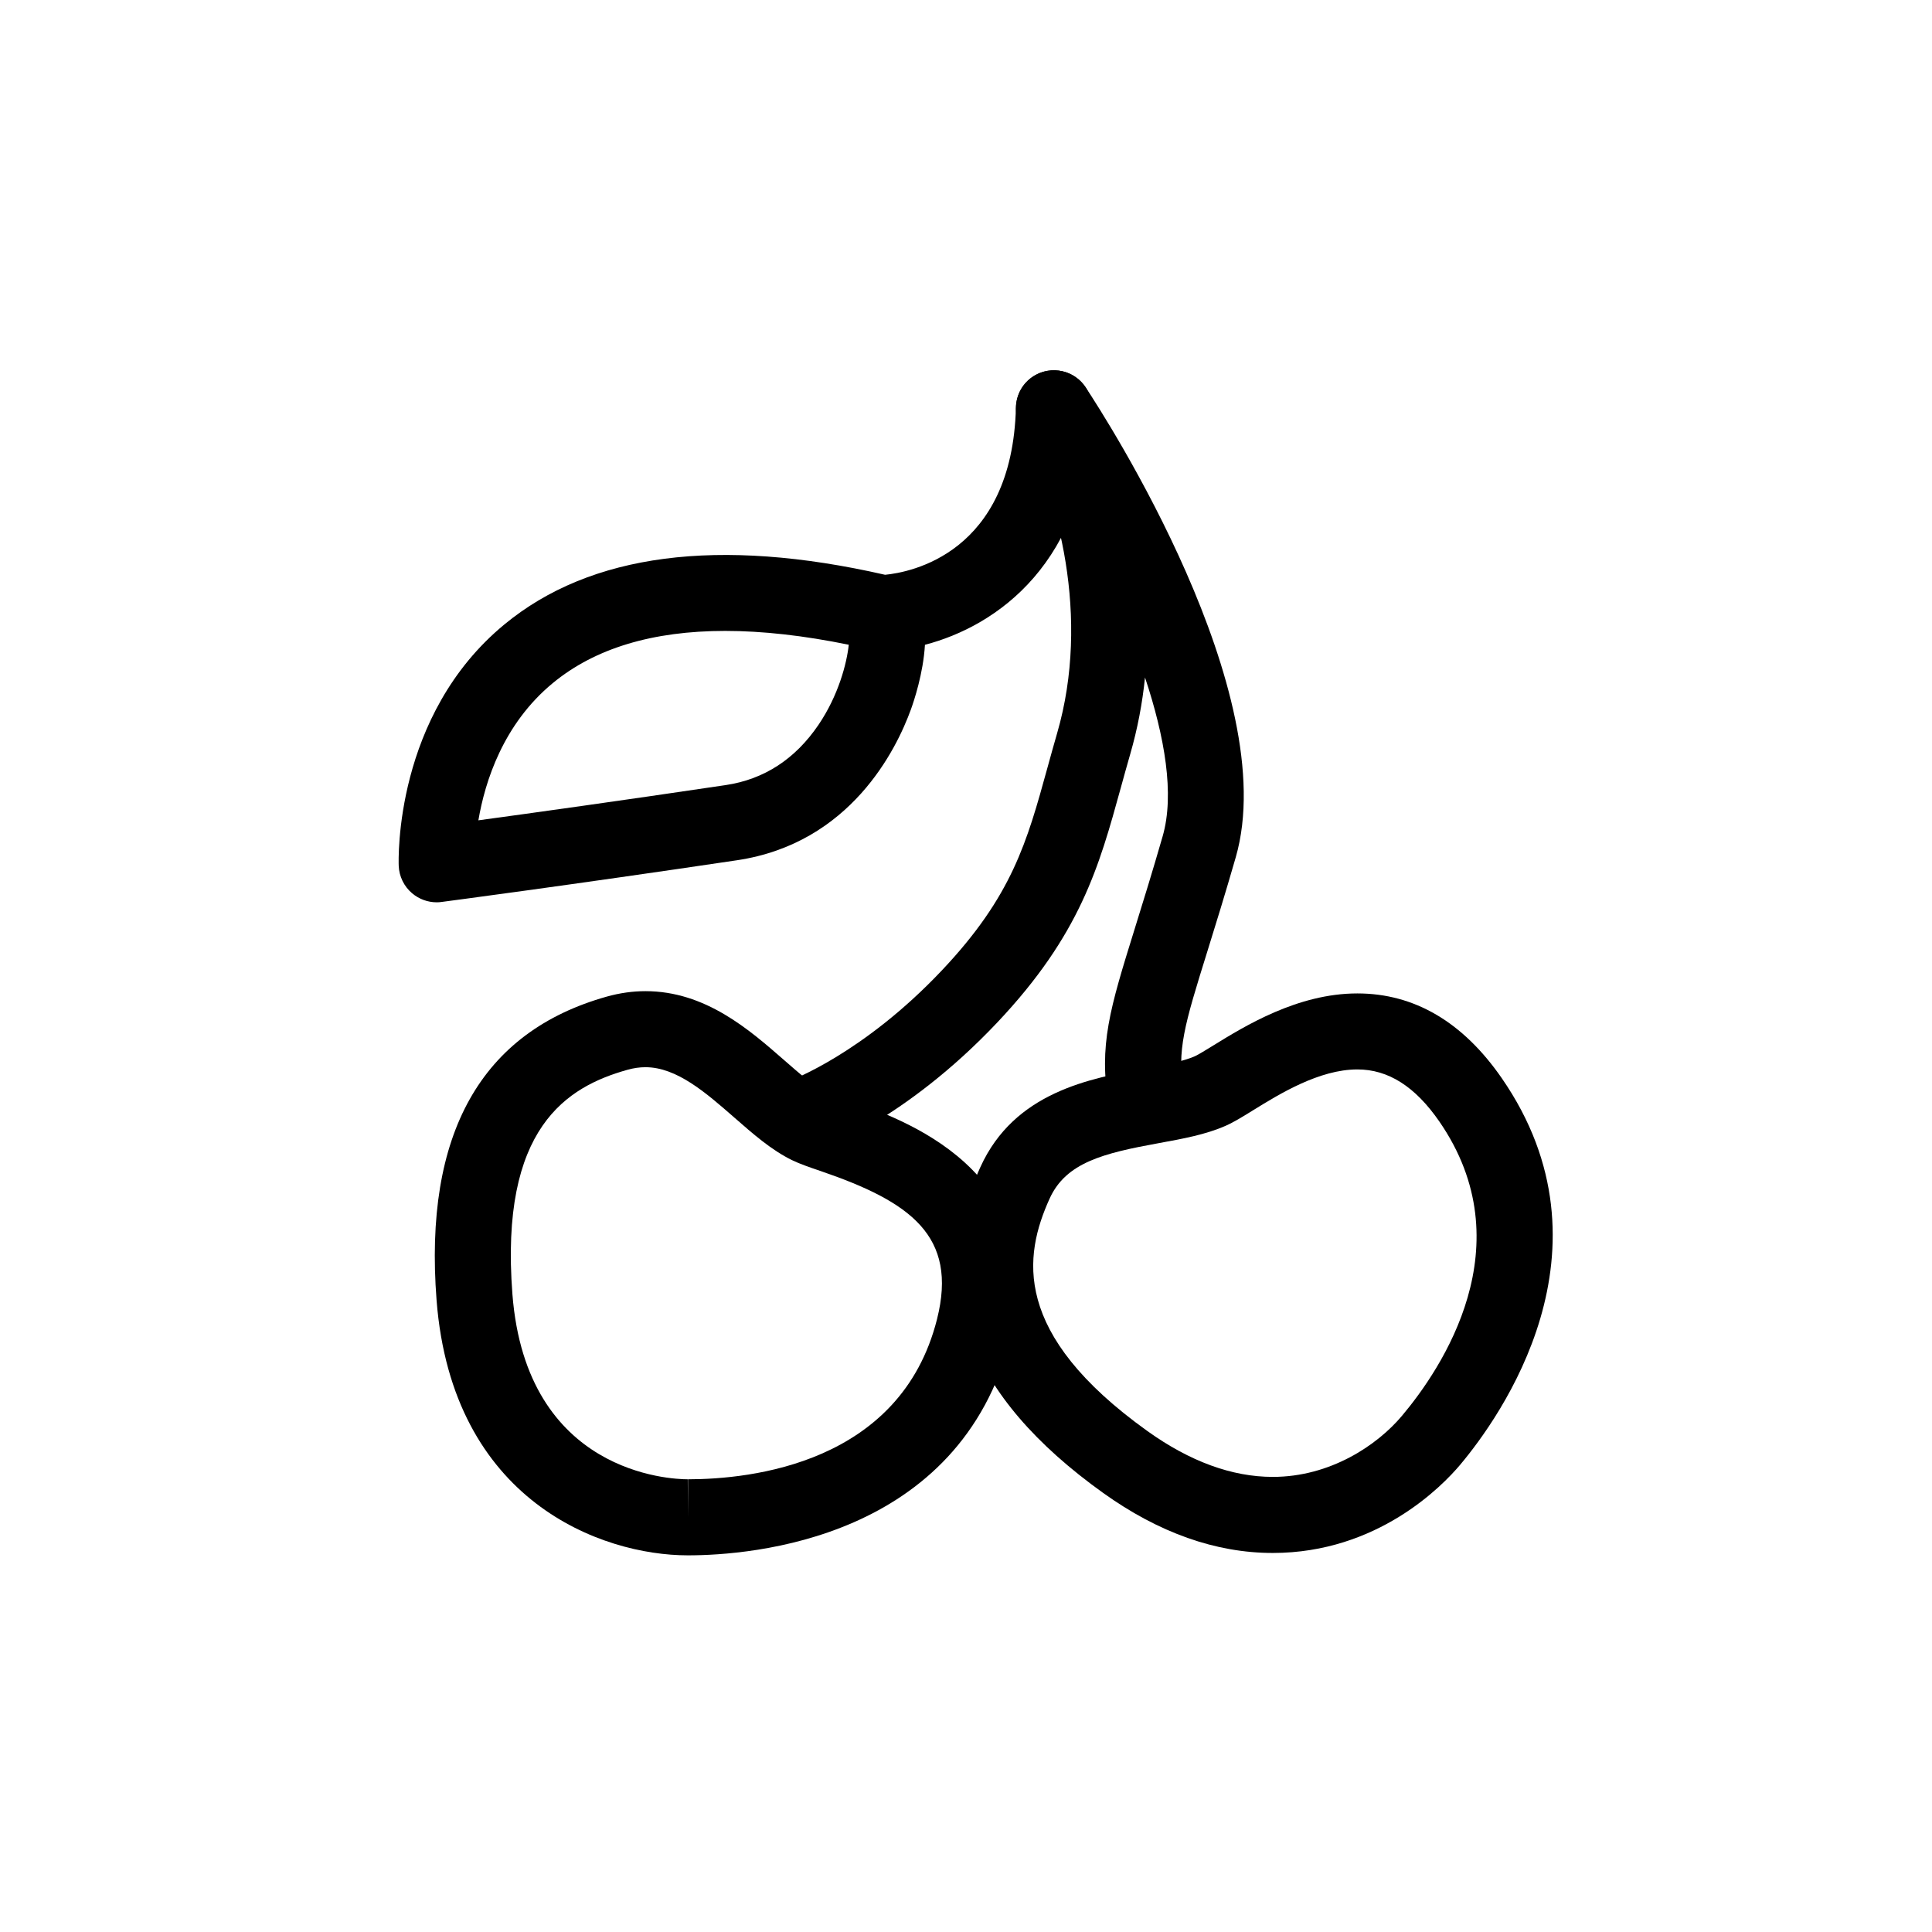
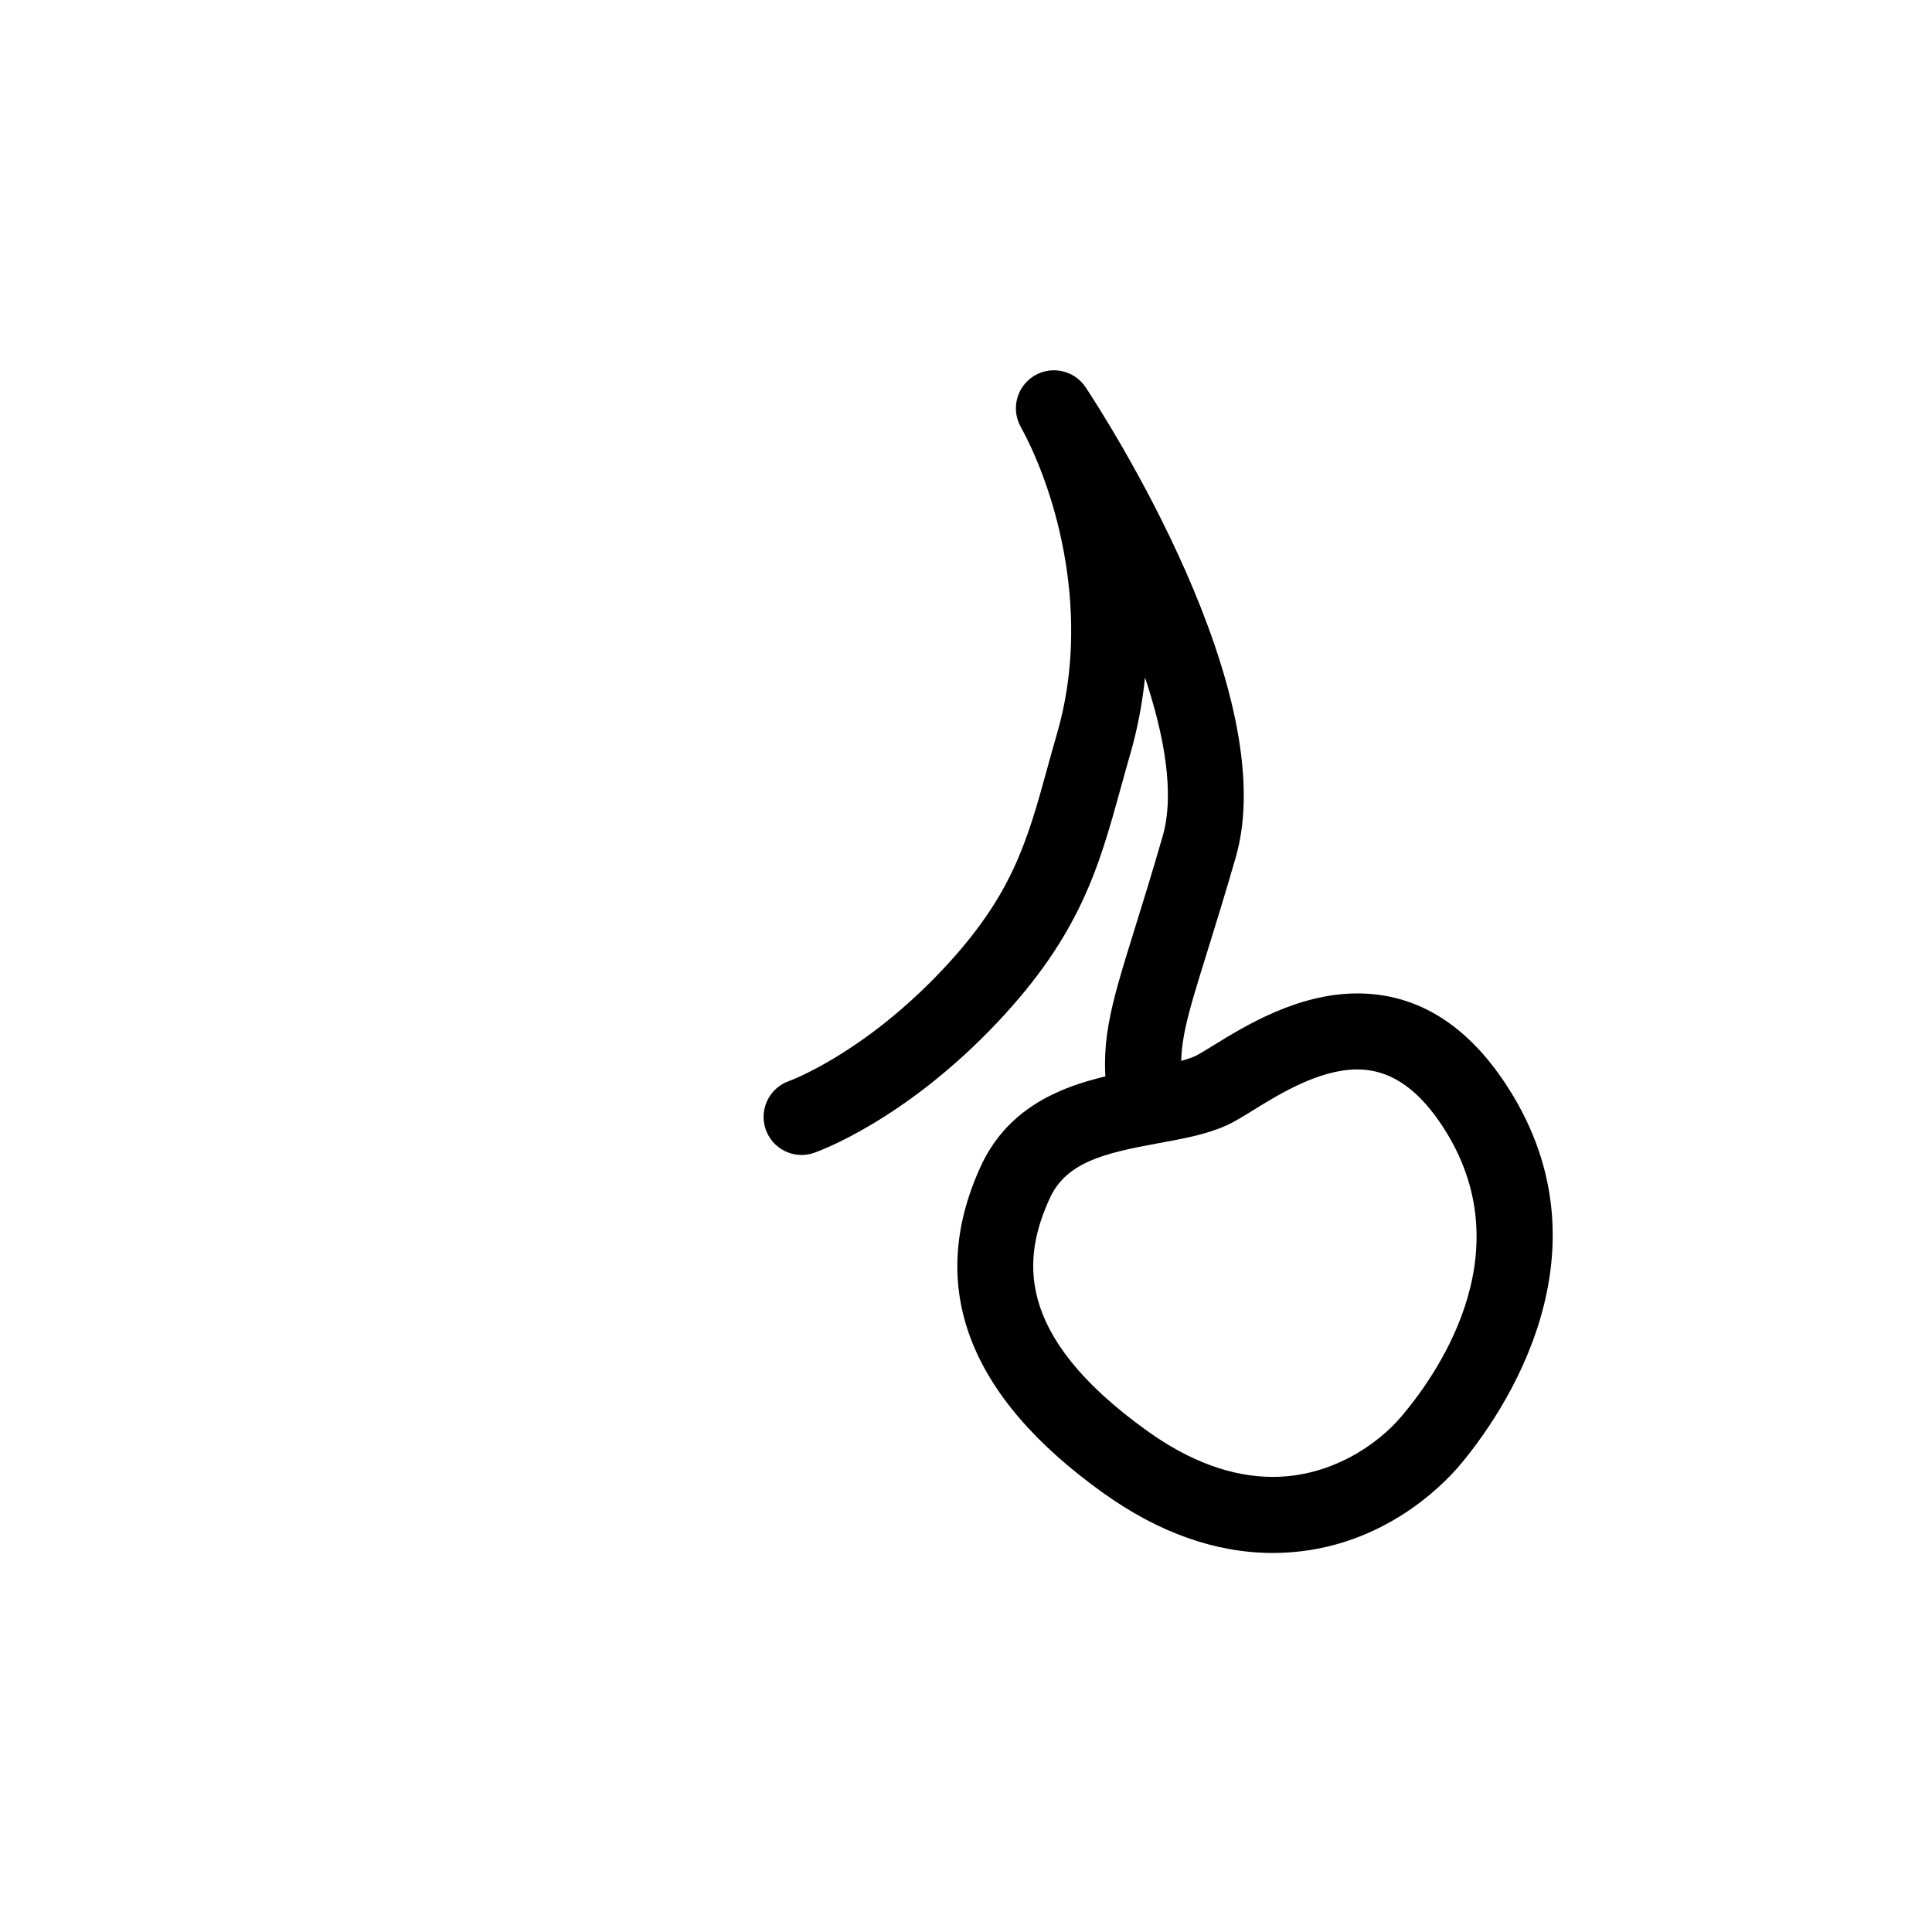
<svg xmlns="http://www.w3.org/2000/svg" fill="#000000" width="800px" height="800px" version="1.1" viewBox="144 144 512 512">
  <g>
-     <path d="m259.73 383.12c-2.367 0-4.672-0.836-6.5-2.379-2.168-1.828-3.461-4.484-3.566-7.316-0.059-1.617-1.184-39.875 28.023-63.957 22.777-18.785 56.715-23.215 100.87-13.145 6.578-0.629 33.676-5.57 34.676-44.375 0.137-5.562 4.684-9.965 10.332-9.812 5.562 0.145 9.961 4.769 9.809 10.332-1.055 40.742-25.336 57.48-44.254 62.41-0.441 7.594-2.938 14.984-3.738 17.18-3.82 10.508-15.961 35.438-46.09 39.922-43.957 6.543-77.918 11.004-78.262 11.047-0.43 0.07-0.867 0.094-1.301 0.094zm76.453-71.922c-19.227 0-34.516 4.613-45.676 13.82-13.168 10.863-17.98 26.086-19.73 36.375 13.703-1.863 37.594-5.18 65.555-9.34 10.152-1.512 18.426-6.891 24.586-15.98 5.273-7.777 7.477-16.227 8.016-21.211-11.938-2.441-22.863-3.664-32.75-3.664z" />
    <path d="m356.44 450.08c-4.18 0-8.086-2.625-9.527-6.797-1.809-5.246 0.961-10.969 6.195-12.797 0.332-0.117 19.609-7.199 40.535-29.363 18.57-19.664 22.5-33.922 27.938-53.656 0.816-2.969 1.656-6.019 2.578-9.191 8.883-30.672 0.324-62.926-9.691-81.23-2.602-4.734-0.992-10.68 3.637-13.469 4.621-2.793 10.625-1.43 13.609 3.074 5.391 8.16 52.32 81.004 39.777 124.53-2.887 10.02-5.402 18.098-7.496 24.844-6.137 19.703-8.195 26.34-6.281 37.465 0.945 5.488-2.734 10.695-8.219 11.645-5.527 0.984-10.699-2.734-11.645-8.219-2.742-15.906 0.281-25.613 6.891-46.875 2.066-6.641 4.539-14.582 7.379-24.434 3.199-11.09 0.555-26.324-4.68-42.066-0.691 6.742-1.961 13.551-3.926 20.34-0.891 3.078-1.707 6.051-2.504 8.938-5.742 20.836-10.699 38.832-32.711 62.141-24.645 26.105-47.605 34.23-48.574 34.562-1.082 0.375-2.195 0.559-3.285 0.559z" />
    <path d="m481.29 555.55c-15.086 0-30.203-5.352-44.941-15.906-35.926-25.719-46.875-54.77-32.547-86.332 9.02-19.887 29.039-23.527 43.66-26.188 5.199-0.945 10.117-1.84 13.195-3.211 0.875-0.387 2.992-1.691 4.856-2.84 8.367-5.16 22.371-13.805 38.199-13.805 15.094 0 27.973 7.559 38.273 22.461 31.465 45.539-0.516 89.957-11.059 102.49-4.609 5.473-21.816 23.332-49.637 23.332zm22.426-128.14c-10.113 0-20.645 6.504-27.613 10.809-2.875 1.777-5.144 3.18-7.281 4.121-5.273 2.332-11.332 3.438-17.746 4.606-14.652 2.664-24.582 5.129-28.914 14.691-6.867 15.129-10.125 35.797 25.926 61.617 11.25 8.055 22.418 12.137 33.211 12.137 15.199 0.004 27.641-8.348 34.219-16.164 10.543-12.52 32.605-45.188 9.898-78.051-6.41-9.254-13.508-13.766-21.699-13.766z" />
-     <path d="m326.32 556.18h-0.082c-22.762-0.012-62.398-14.27-66.543-67.617-3.414-44.047 11.773-71.117 45.152-80.465 3.391-0.945 6.82-1.43 10.207-1.43 15.859 0 27.473 10.16 36.805 18.324 4.047 3.535 7.863 6.879 10.891 8.359 0.887 0.434 3.113 1.195 5.266 1.934 15.047 5.144 55.027 18.824 43.848 63.223-13.477 53.512-68.875 57.672-85.543 57.672zm-11.258-129.36c-1.566 0-3.129 0.223-4.769 0.684-16 4.481-33.922 15.285-30.496 59.5 3.703 47.625 42.094 49.02 46.461 49.02l0.066 10.078v-10.078c16.629 0 56.352-4.133 66-42.441 5.562-22.094-7.09-31.117-30.828-39.238-3.113-1.062-5.57-1.906-7.594-2.891-5.438-2.656-10.23-6.852-15.312-11.301-7.492-6.551-15.242-13.332-23.527-13.332z" />
  </g>
</svg>